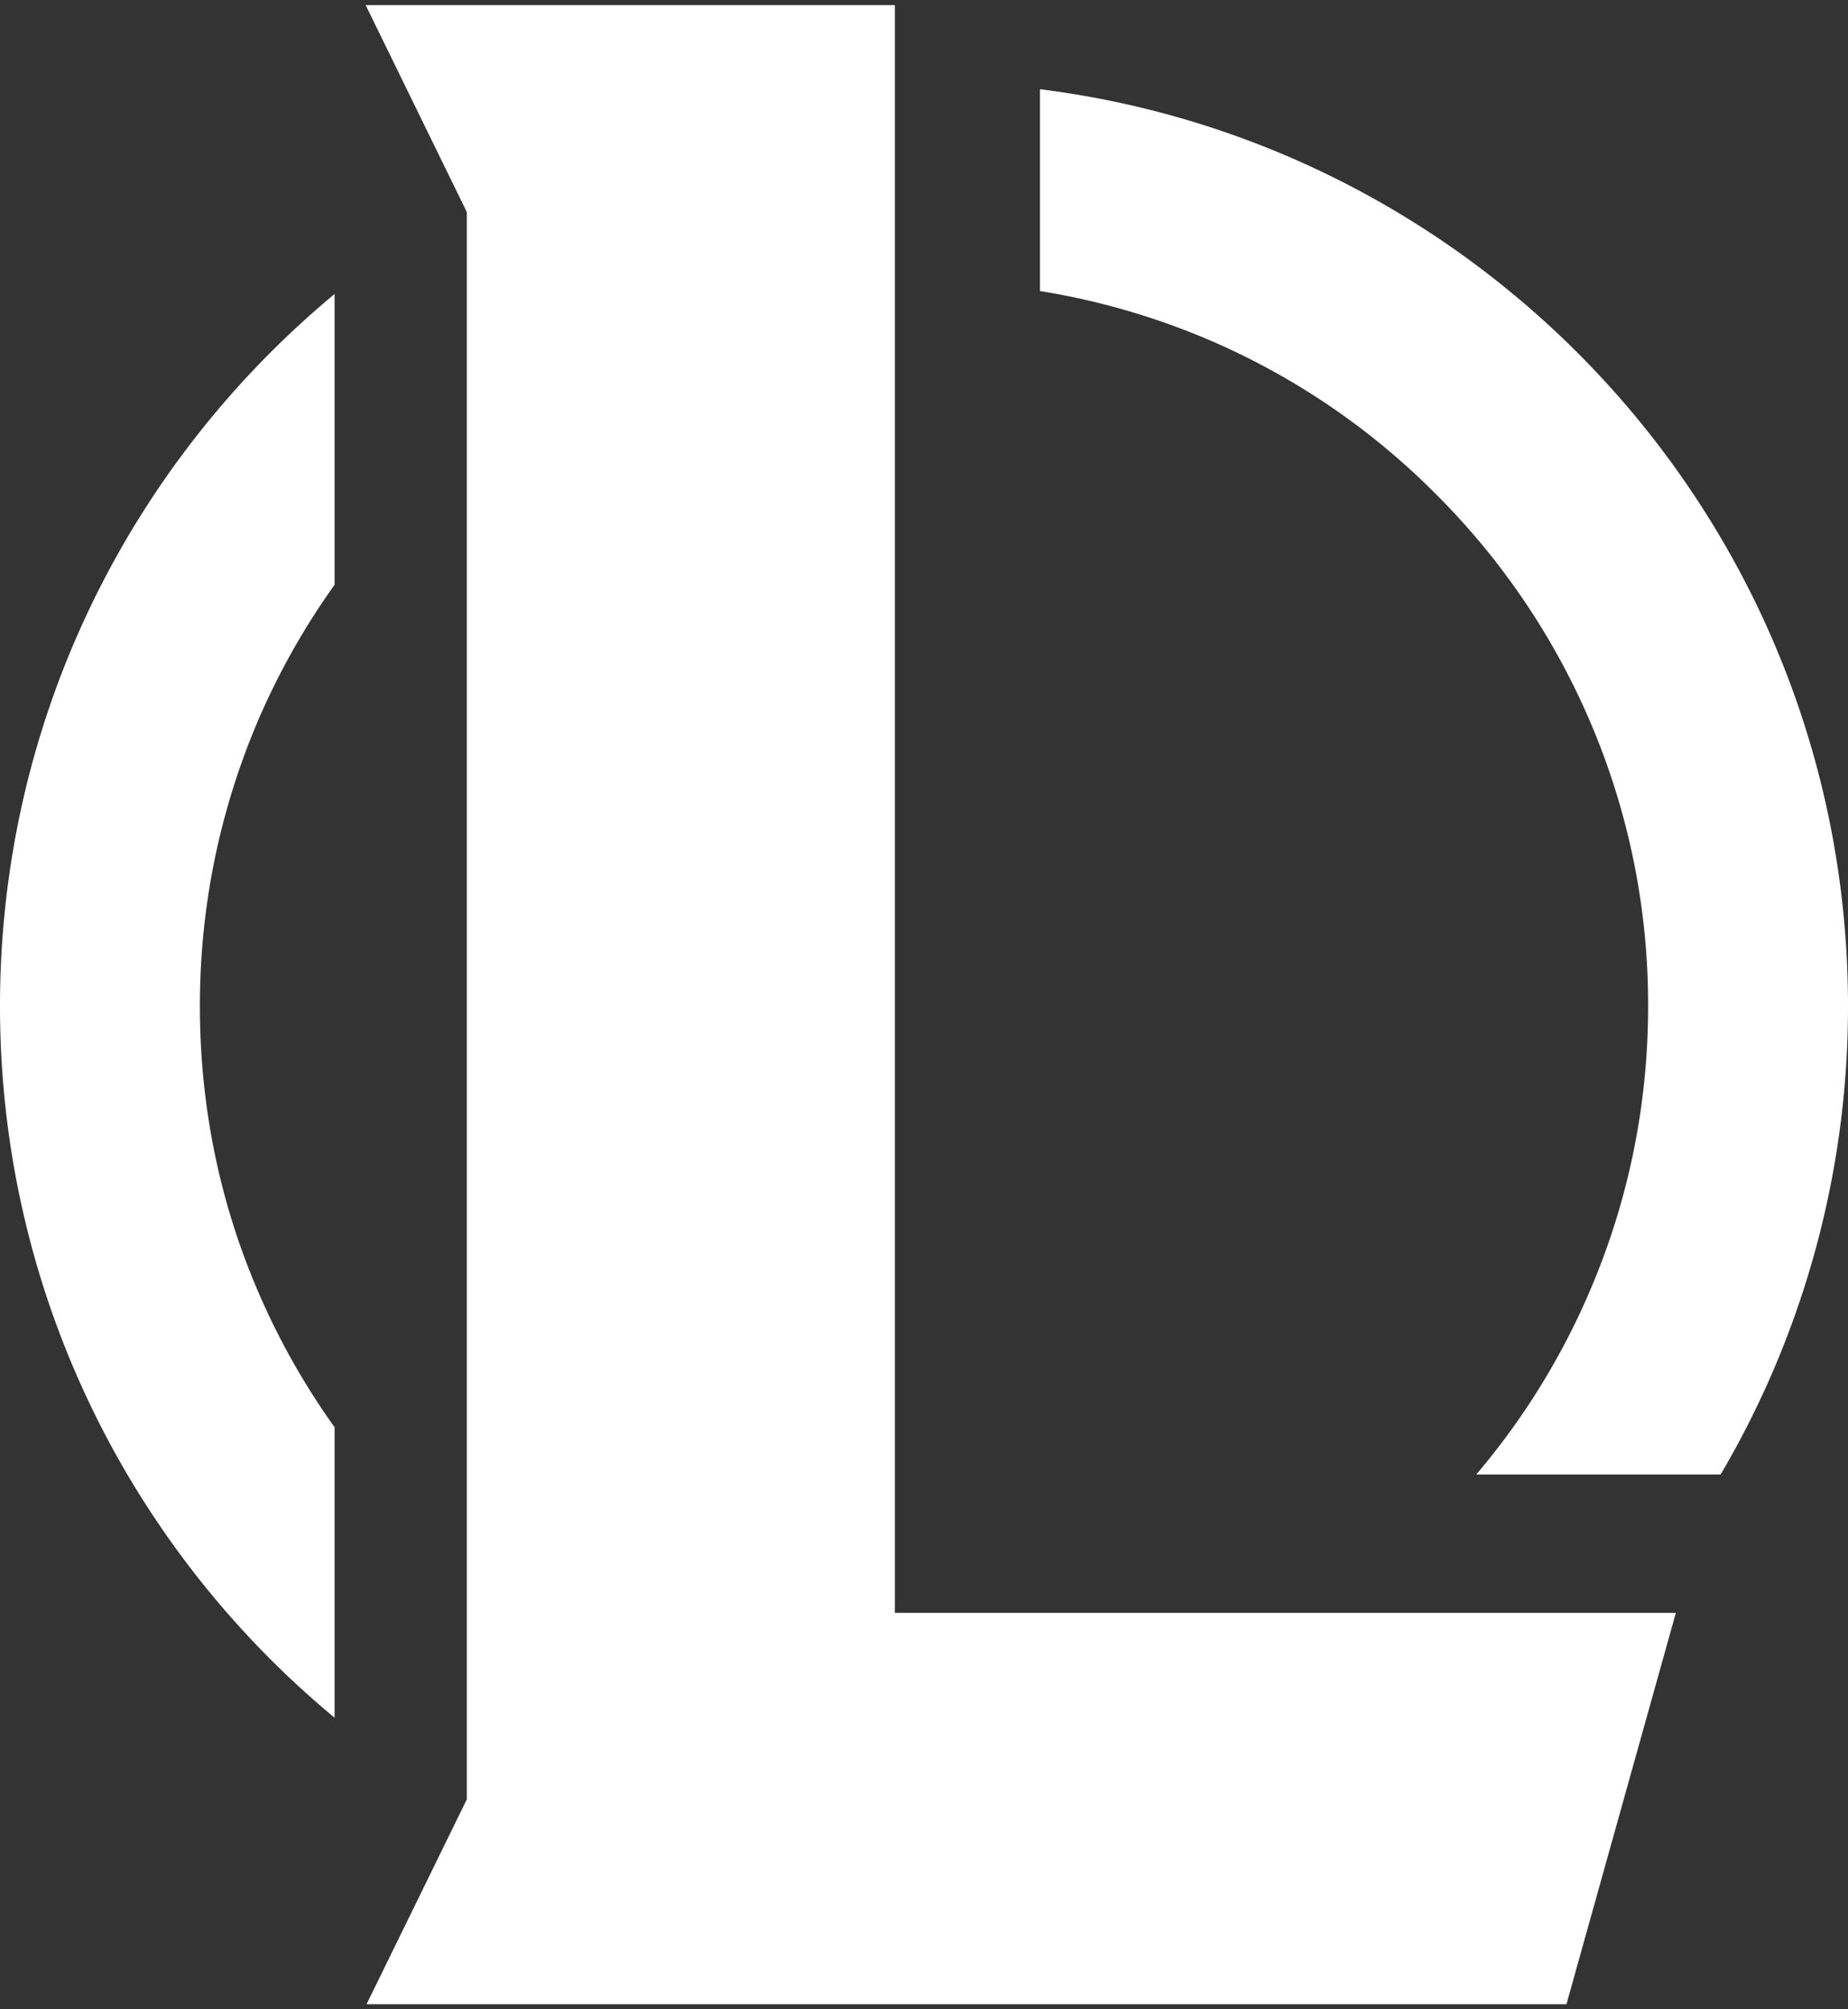
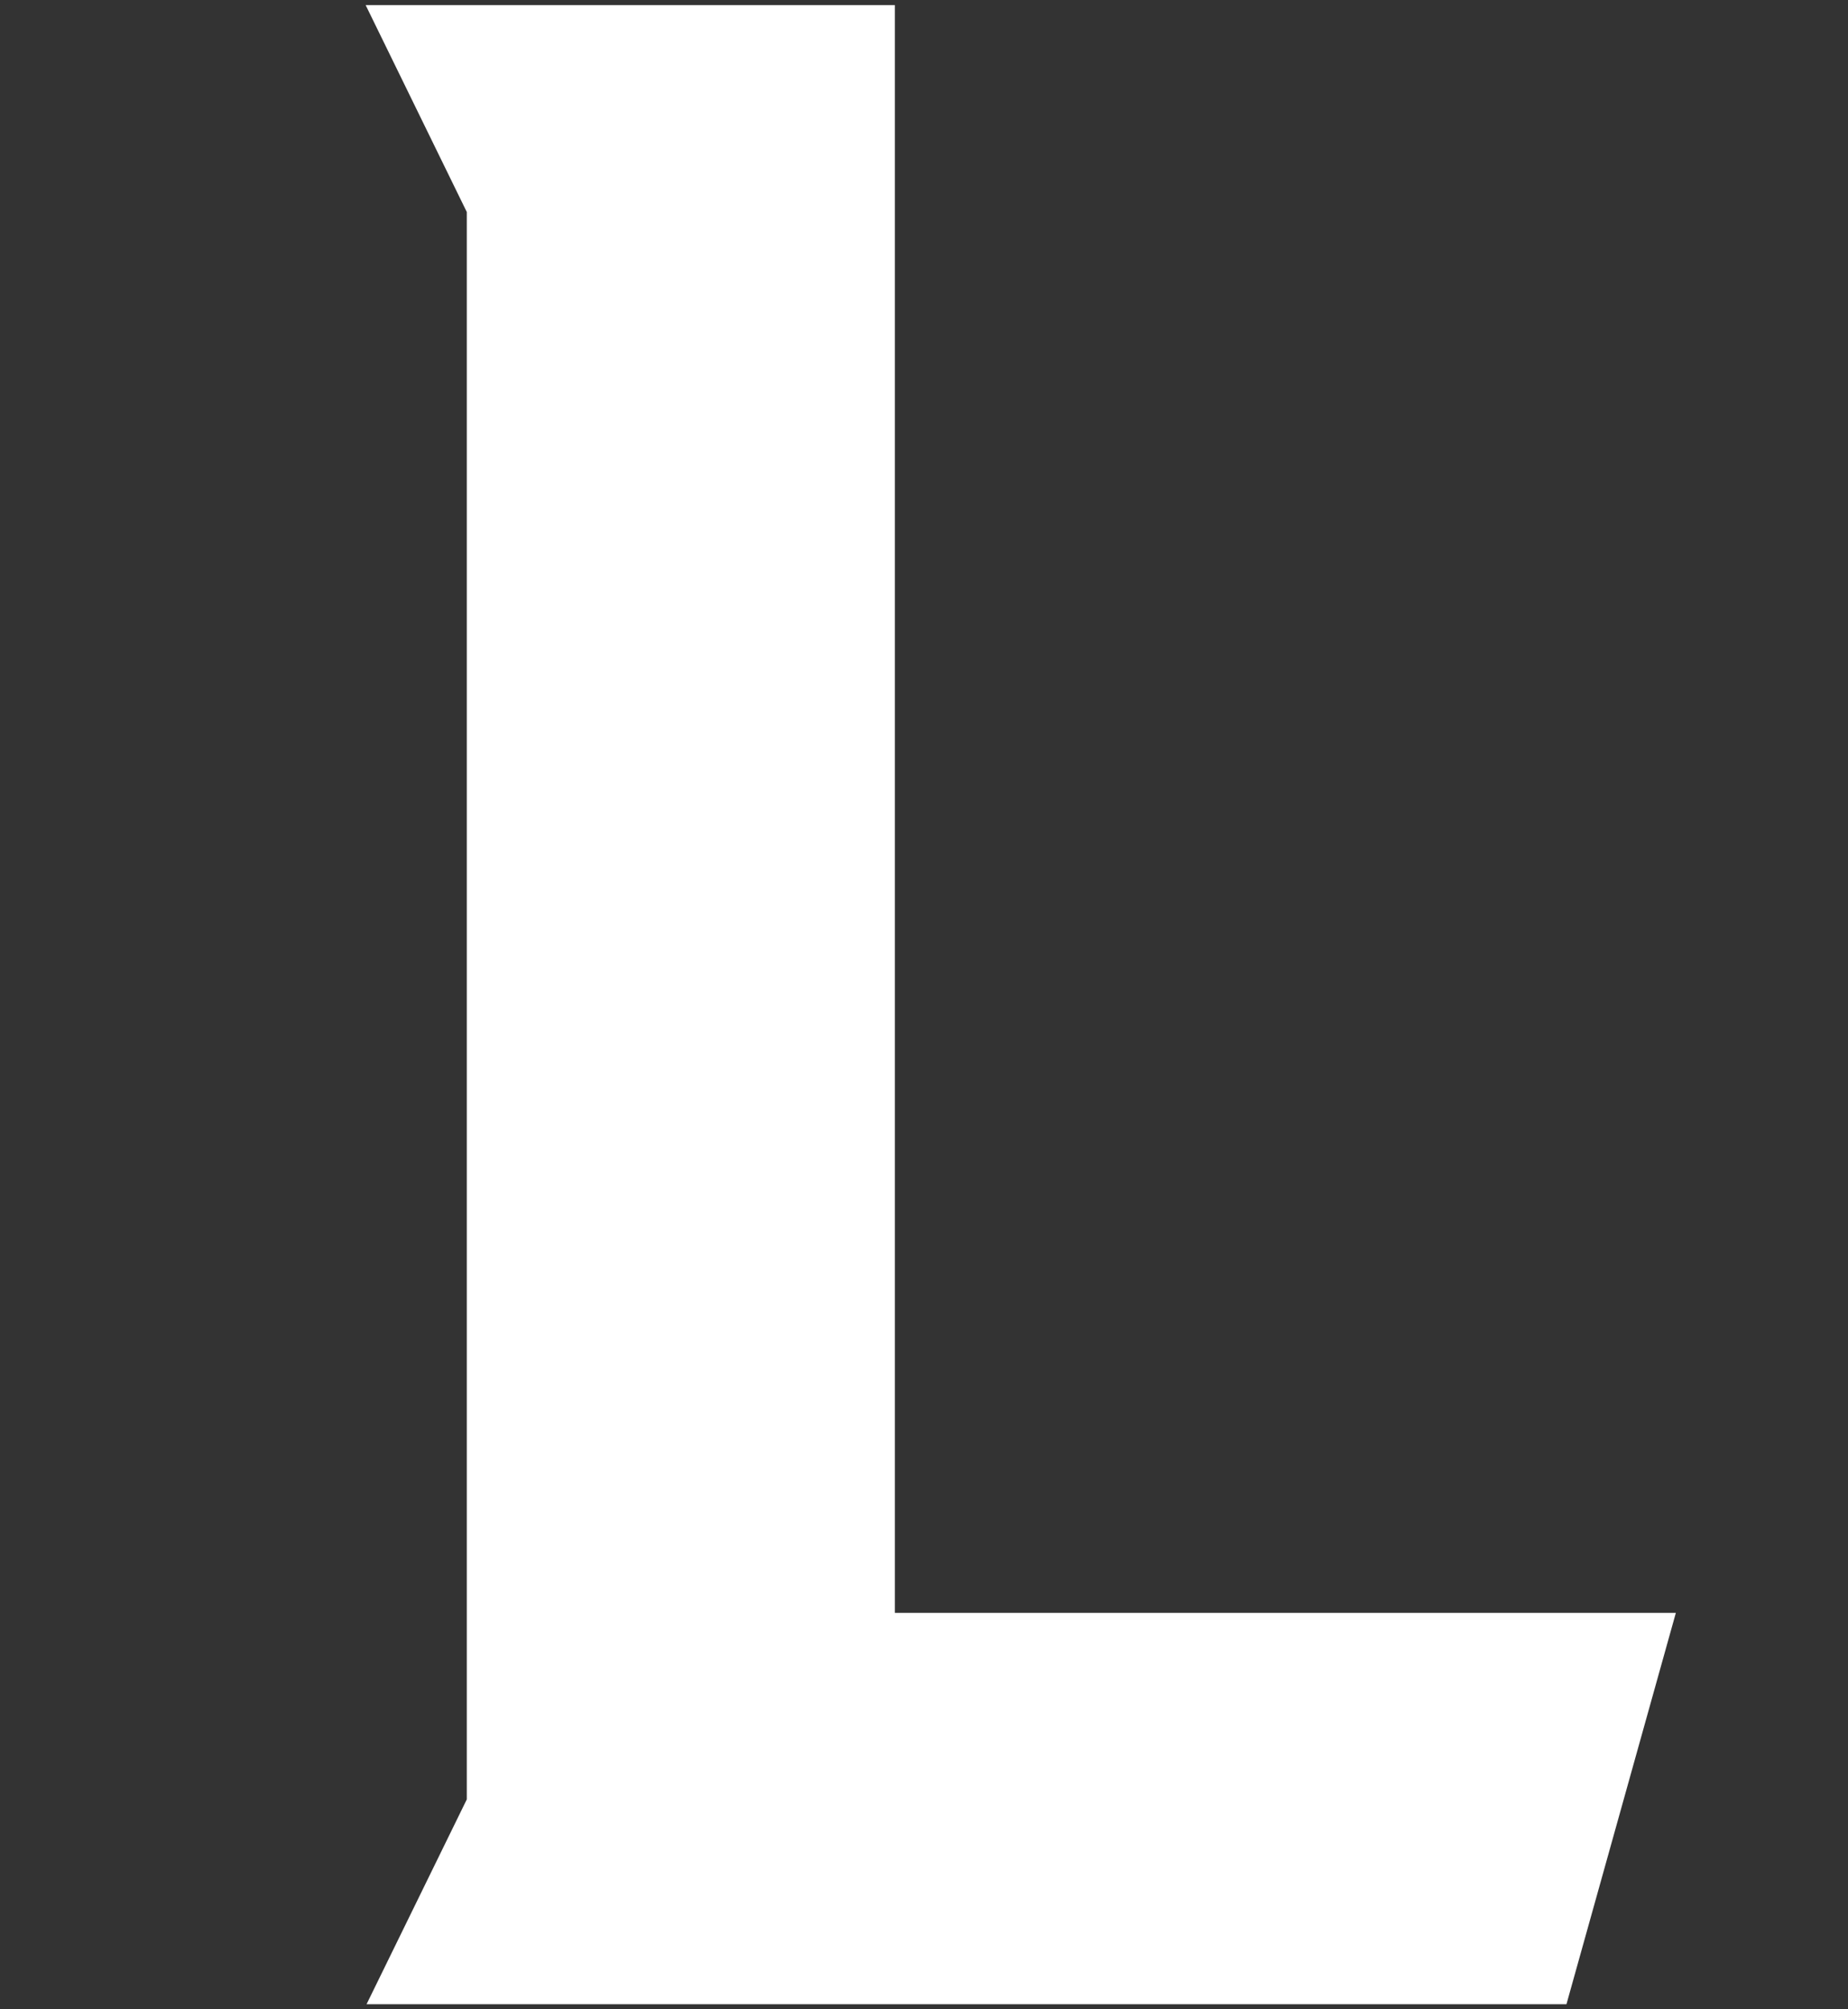
<svg xmlns="http://www.w3.org/2000/svg" width="92" height="100" fill="none">
  <rect width="100%" height="100%" fill="#333333" stroke="none" />
-   <path d="M51.757 14.482a35.978 35.978 0 0 1 8.267 2.366 35.777 35.777 0 0 1 11.452 7.736 35.946 35.946 0 0 1 7.737 11.453 35.738 35.738 0 0 1 2.836 14.031c0 4.87-.956 9.587-2.837 14.032a35.876 35.876 0 0 1-5.718 9.283h12.165A45.876 45.876 0 0 0 92 50.068C92 26.617 74.45 7.276 51.772 4.44v10.042h-.015ZM16.656 85.503V71.032a36.083 36.083 0 0 1-3.884-6.932c-1.88-4.43-2.821-9.163-2.821-14.032 0-4.87.955-9.587 2.821-14.031a36.084 36.084 0 0 1 3.884-6.932V14.633C6.477 23.083 0 35.824 0 50.068c0 14.244 6.477 26.986 16.656 35.42" fill="#fff" />
  <path d="M44.551.253H18.203l5.036 10.3v79l-4.99 10.194h59.735L83.43 80.27H44.55V.253Z" fill="#fff" />
</svg>